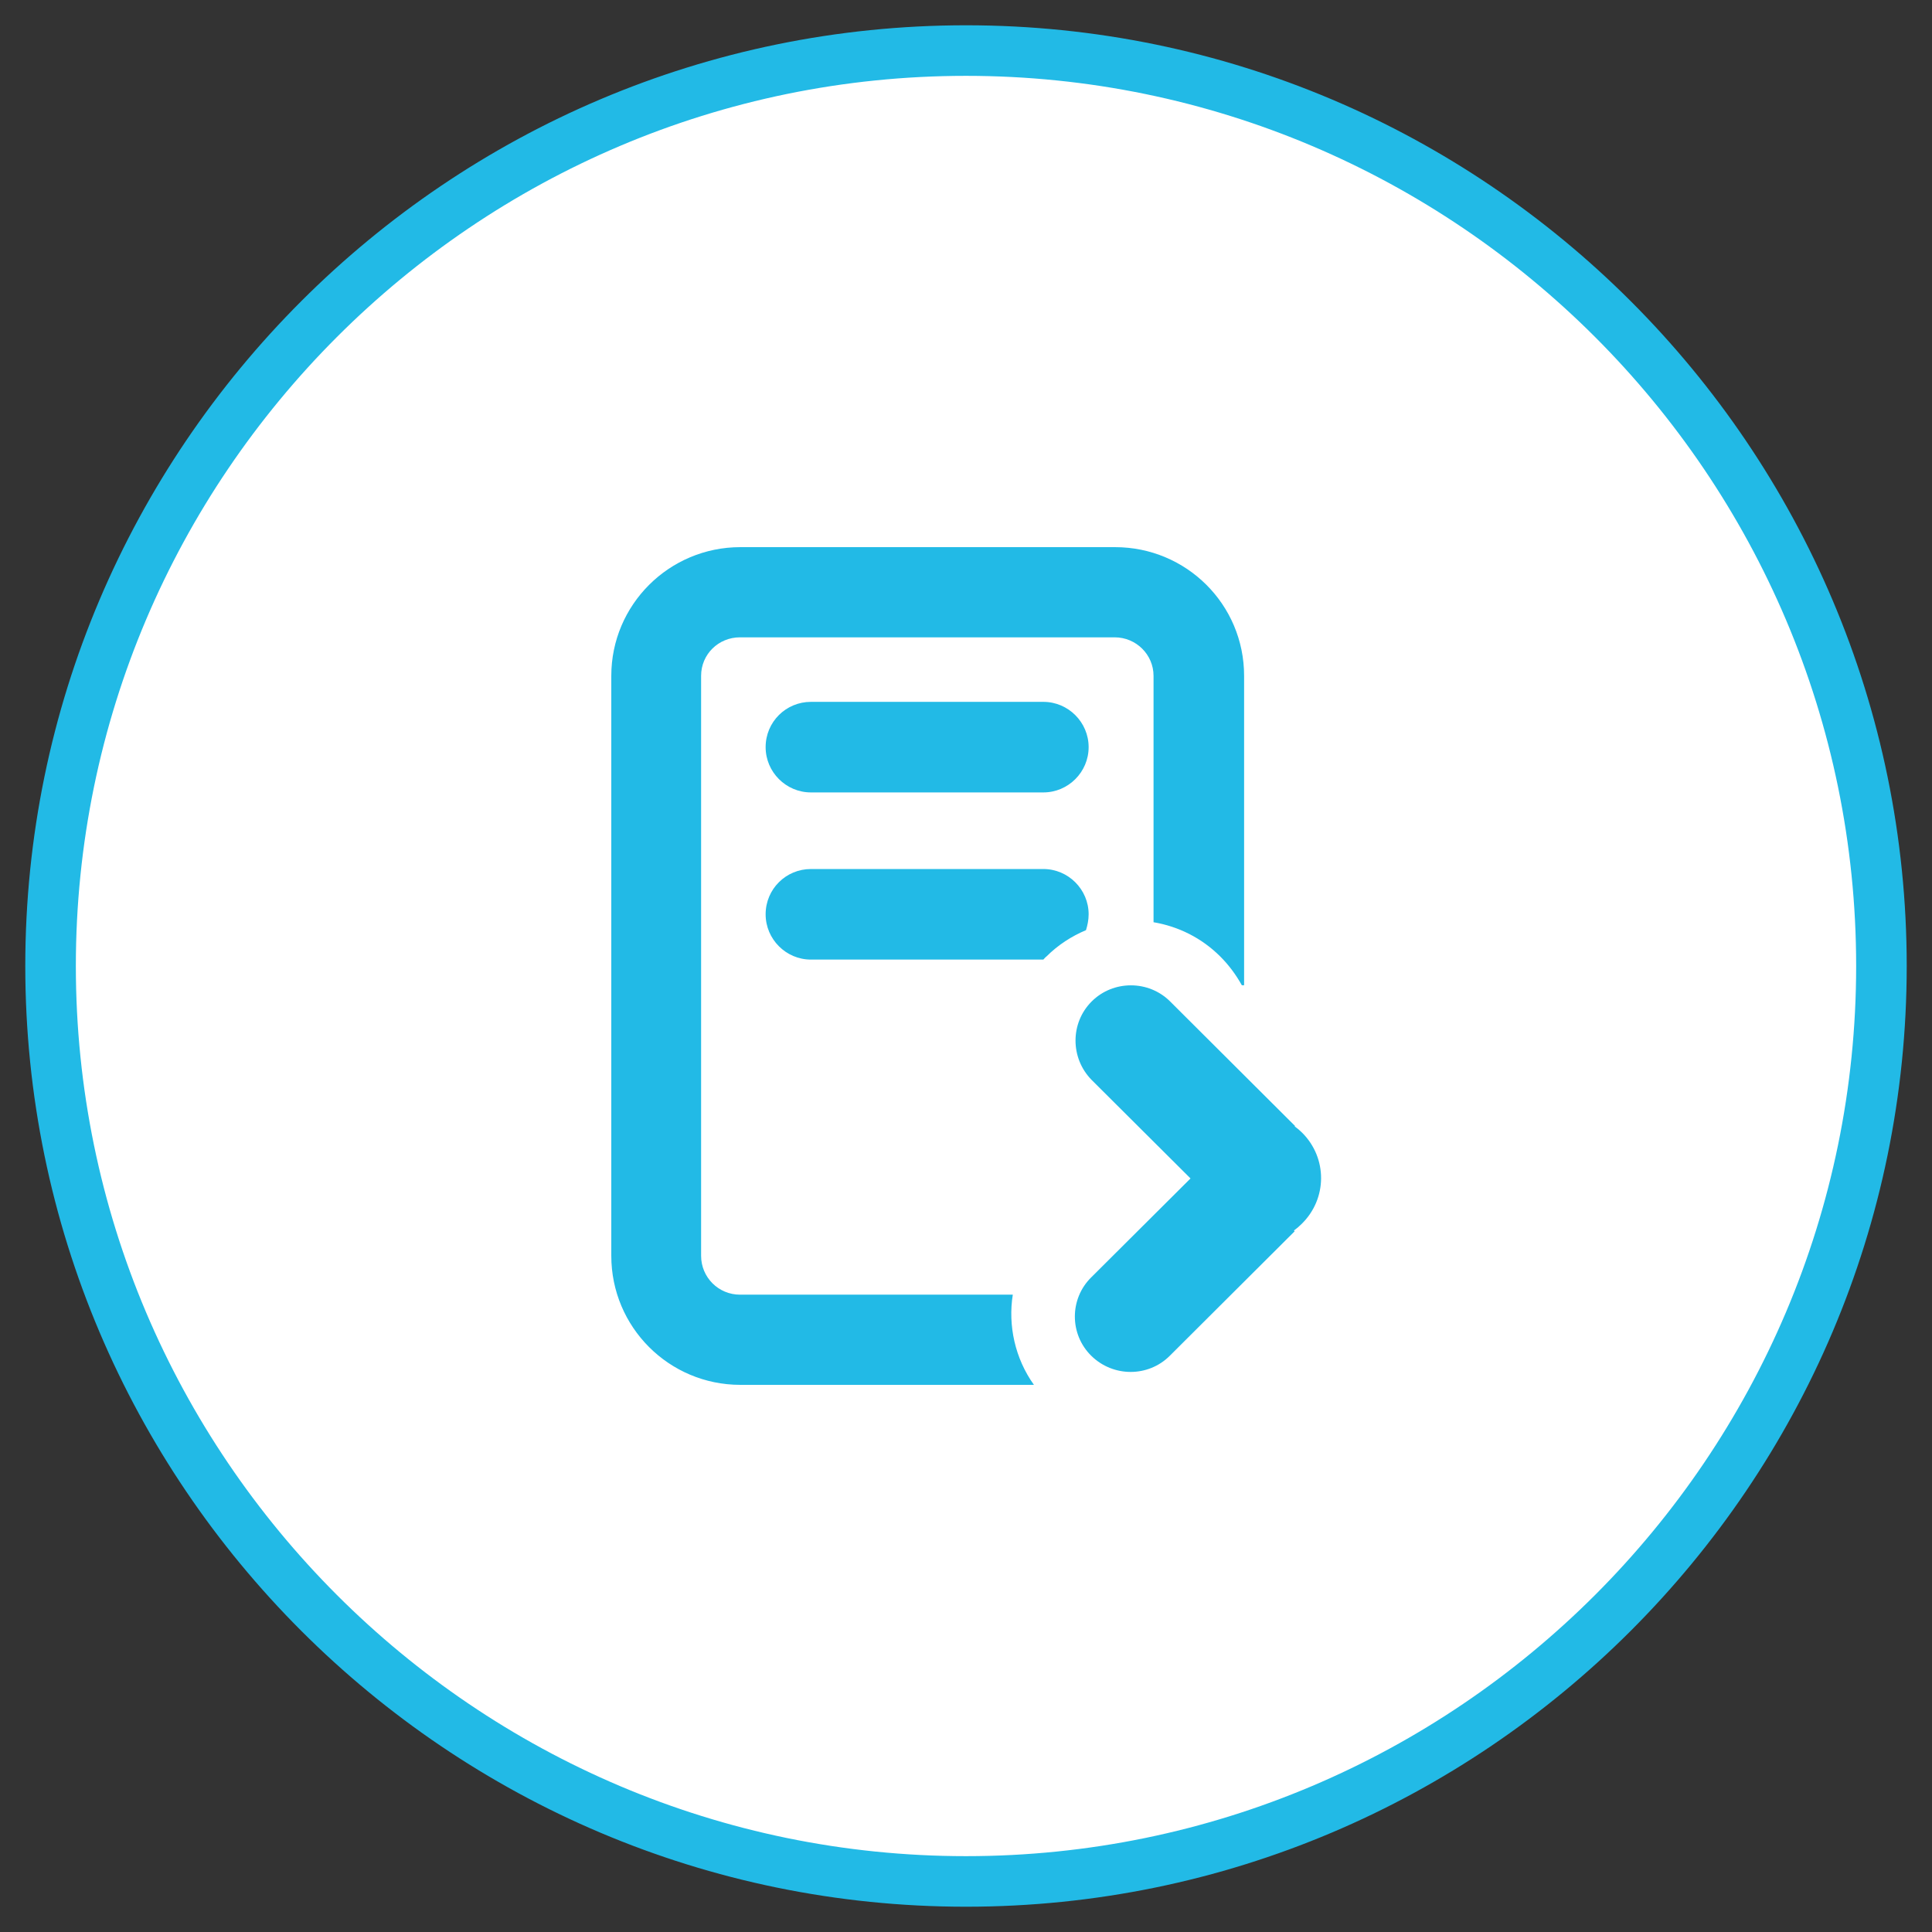
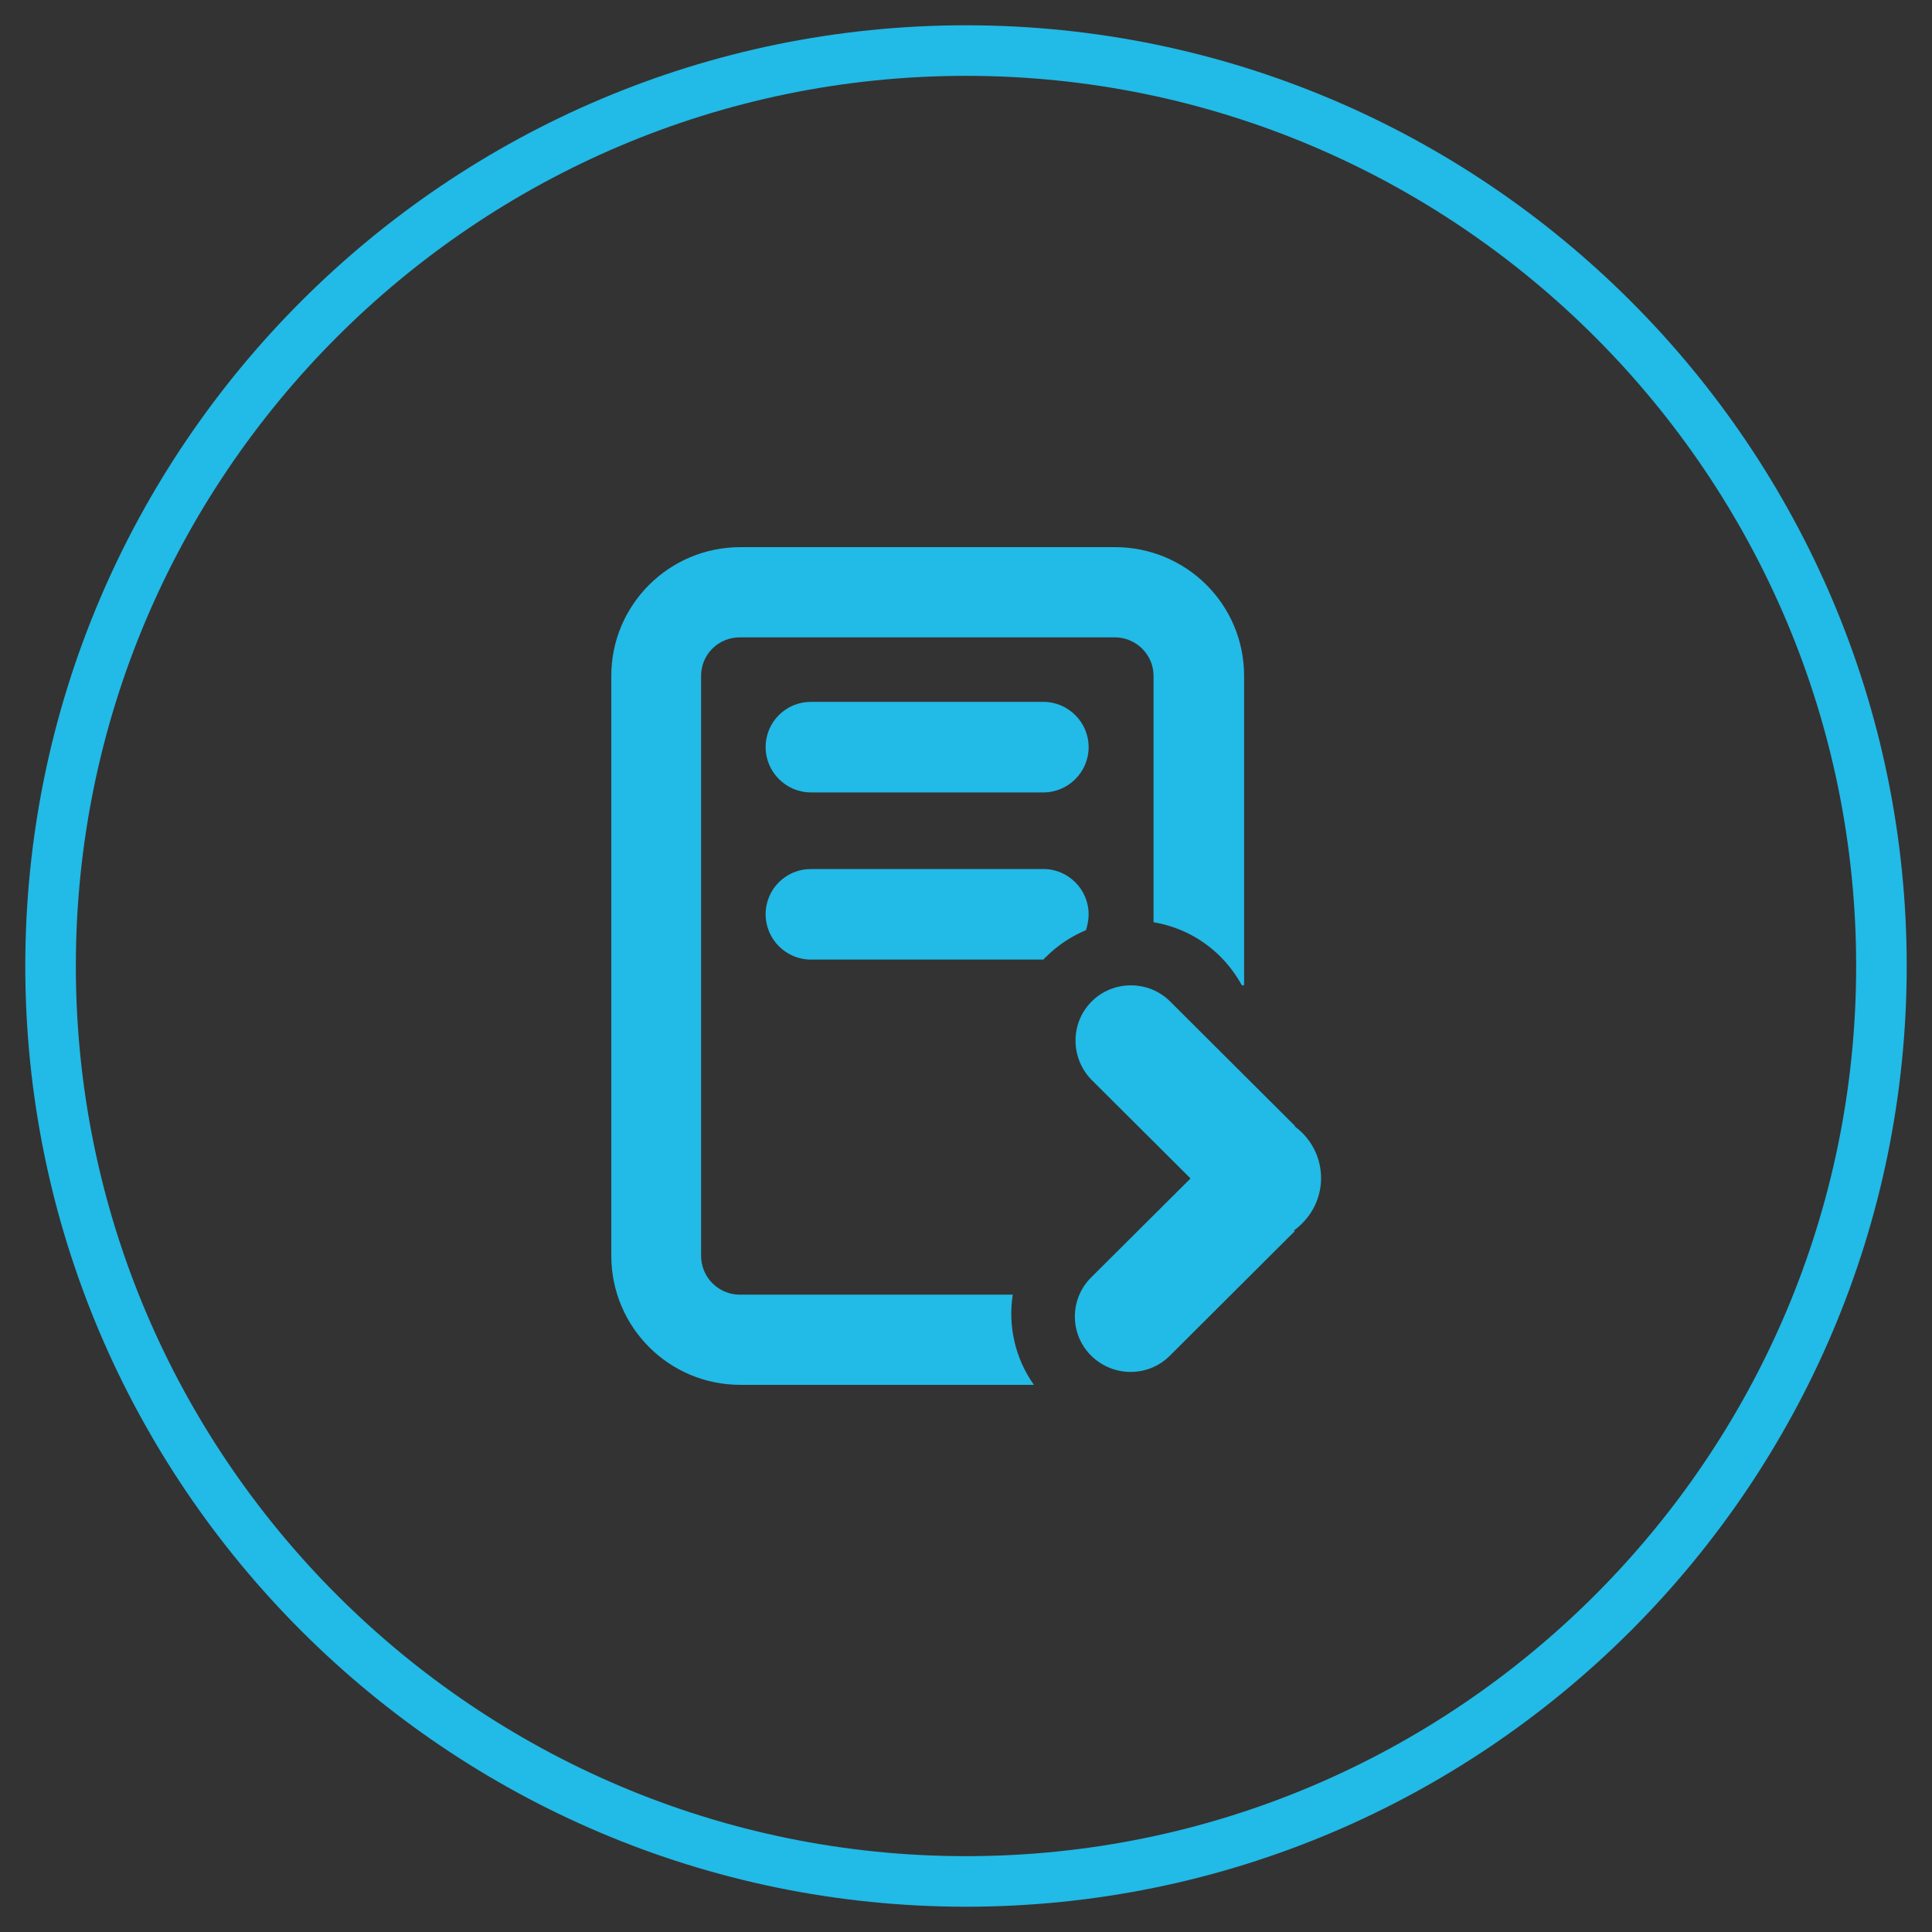
<svg xmlns="http://www.w3.org/2000/svg" version="1.1" id="Layer_1" x="0px" y="0px" viewBox="0 0 512 512" style="enable-background:new 0 0 512 512;" xml:space="preserve">
  <rect x="0" y="0" width="512" height="512" fill="#333333" stroke="none" />
  <style type="text/css">
	.st0{fill:#FFFFFF;}
	.st1{fill:#22BAE6;}
	.st2{fill-rule:evenodd;clip-rule:evenodd;fill:#22BAE6;}
</style>
  <g id="GroupDocs.Conversion">
    <g>
-       <circle class="st0" cx="256" cy="256" r="242.8" />
      <path class="st1" d="M256,505.3C118.6,505.3,6.7,393.4,6.7,256S118.6,6.7,256,6.7S505.3,118.6,505.3,256S393.4,505.3,256,505.3z     M256,20.1C126,20.1,20.1,126,20.1,256S126,491.9,256,491.9S491.9,386,491.9,256S386,20.1,256,20.1z" />
    </g>
    <g id="conversion">
      <path class="st2" d="M268.4,343.1h-72.3c-5.7,0-10.3-4.6-10.3-10.3V179.1c0-5.7,4.6-10.2,10.3-10.2h99.3c5.7,0,10.3,4.6,10.3,10.2    v65.3c6.5,1.1,12.7,4.1,17.7,9.1c2.3,2.3,4.2,4.9,5.7,7.6h0.6v-82c0-18.9-15.3-34.1-34.2-34.1h-99.3c-18.9,0-34.2,15.3-34.2,34.1    v153.7c0,18.9,15.3,34.2,34.2,34.2H274C269,360,267.1,351.3,268.4,343.1z M214.9,186c-6.6,0-12,5.3-12,12c0,6.6,5.4,12,12,12h61.6    c6.6,0,12-5.4,12-12c0-6.6-5.4-12-12-12H214.9z M345.1,300.2c-0.6-0.6-1.3-1.2-2-1.7l0.1-0.1l-33.1-33c-5.7-5.7-15.1-5.7-20.8,0    c-5.7,5.7-5.7,15,0,20.8l26.2,26.1l-26.3,26.2c-5.8,5.7-5.8,15.1,0,20.8c5.8,5.7,15.1,5.7,20.8,0l33.1-33l-0.2-0.2    c0.7-0.5,1.4-1.1,2-1.7C351.8,317.7,351.8,306.9,345.1,300.2z M288.5,242.3c0-6.6-5.4-12-12-12h-61.6c-6.6,0-12,5.3-12,12    c0,6.6,5.4,12,12,12h61.6c0.3-0.3,0.5-0.6,0.8-0.8c3.1-3.1,6.7-5.4,10.5-7C288.2,245.2,288.5,243.8,288.5,242.3z" />
    </g>
  </g>
</svg>